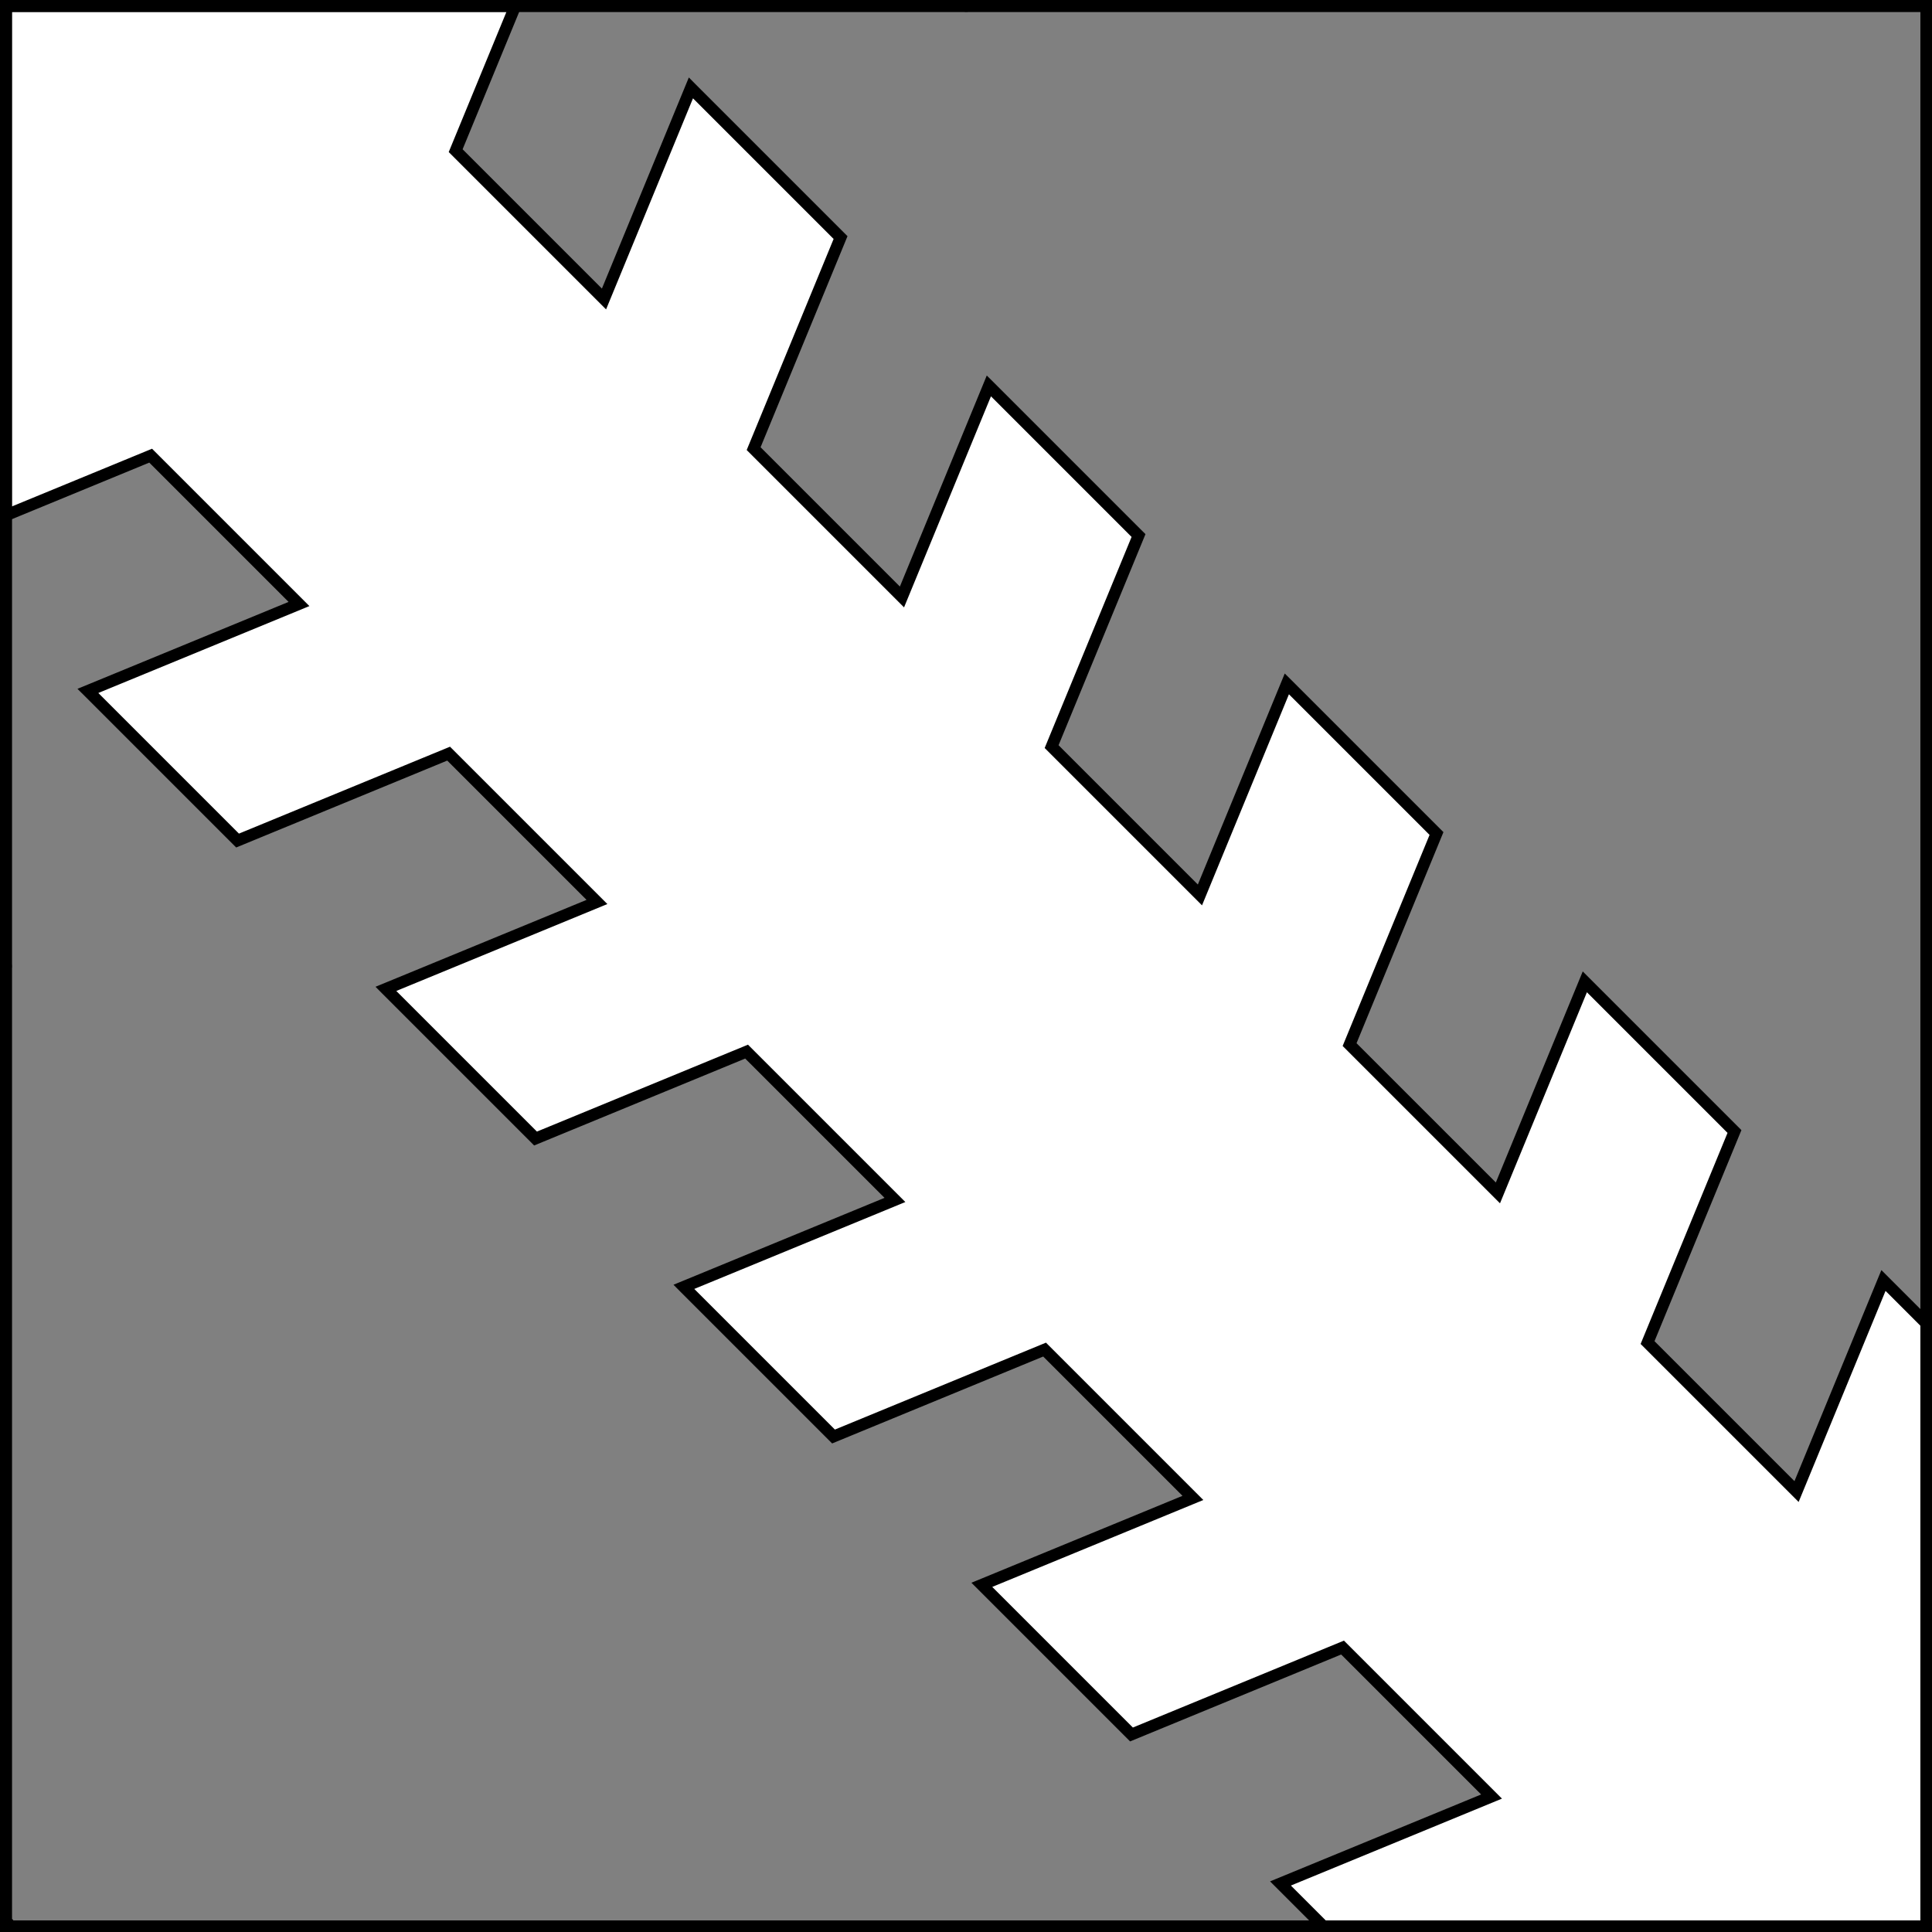
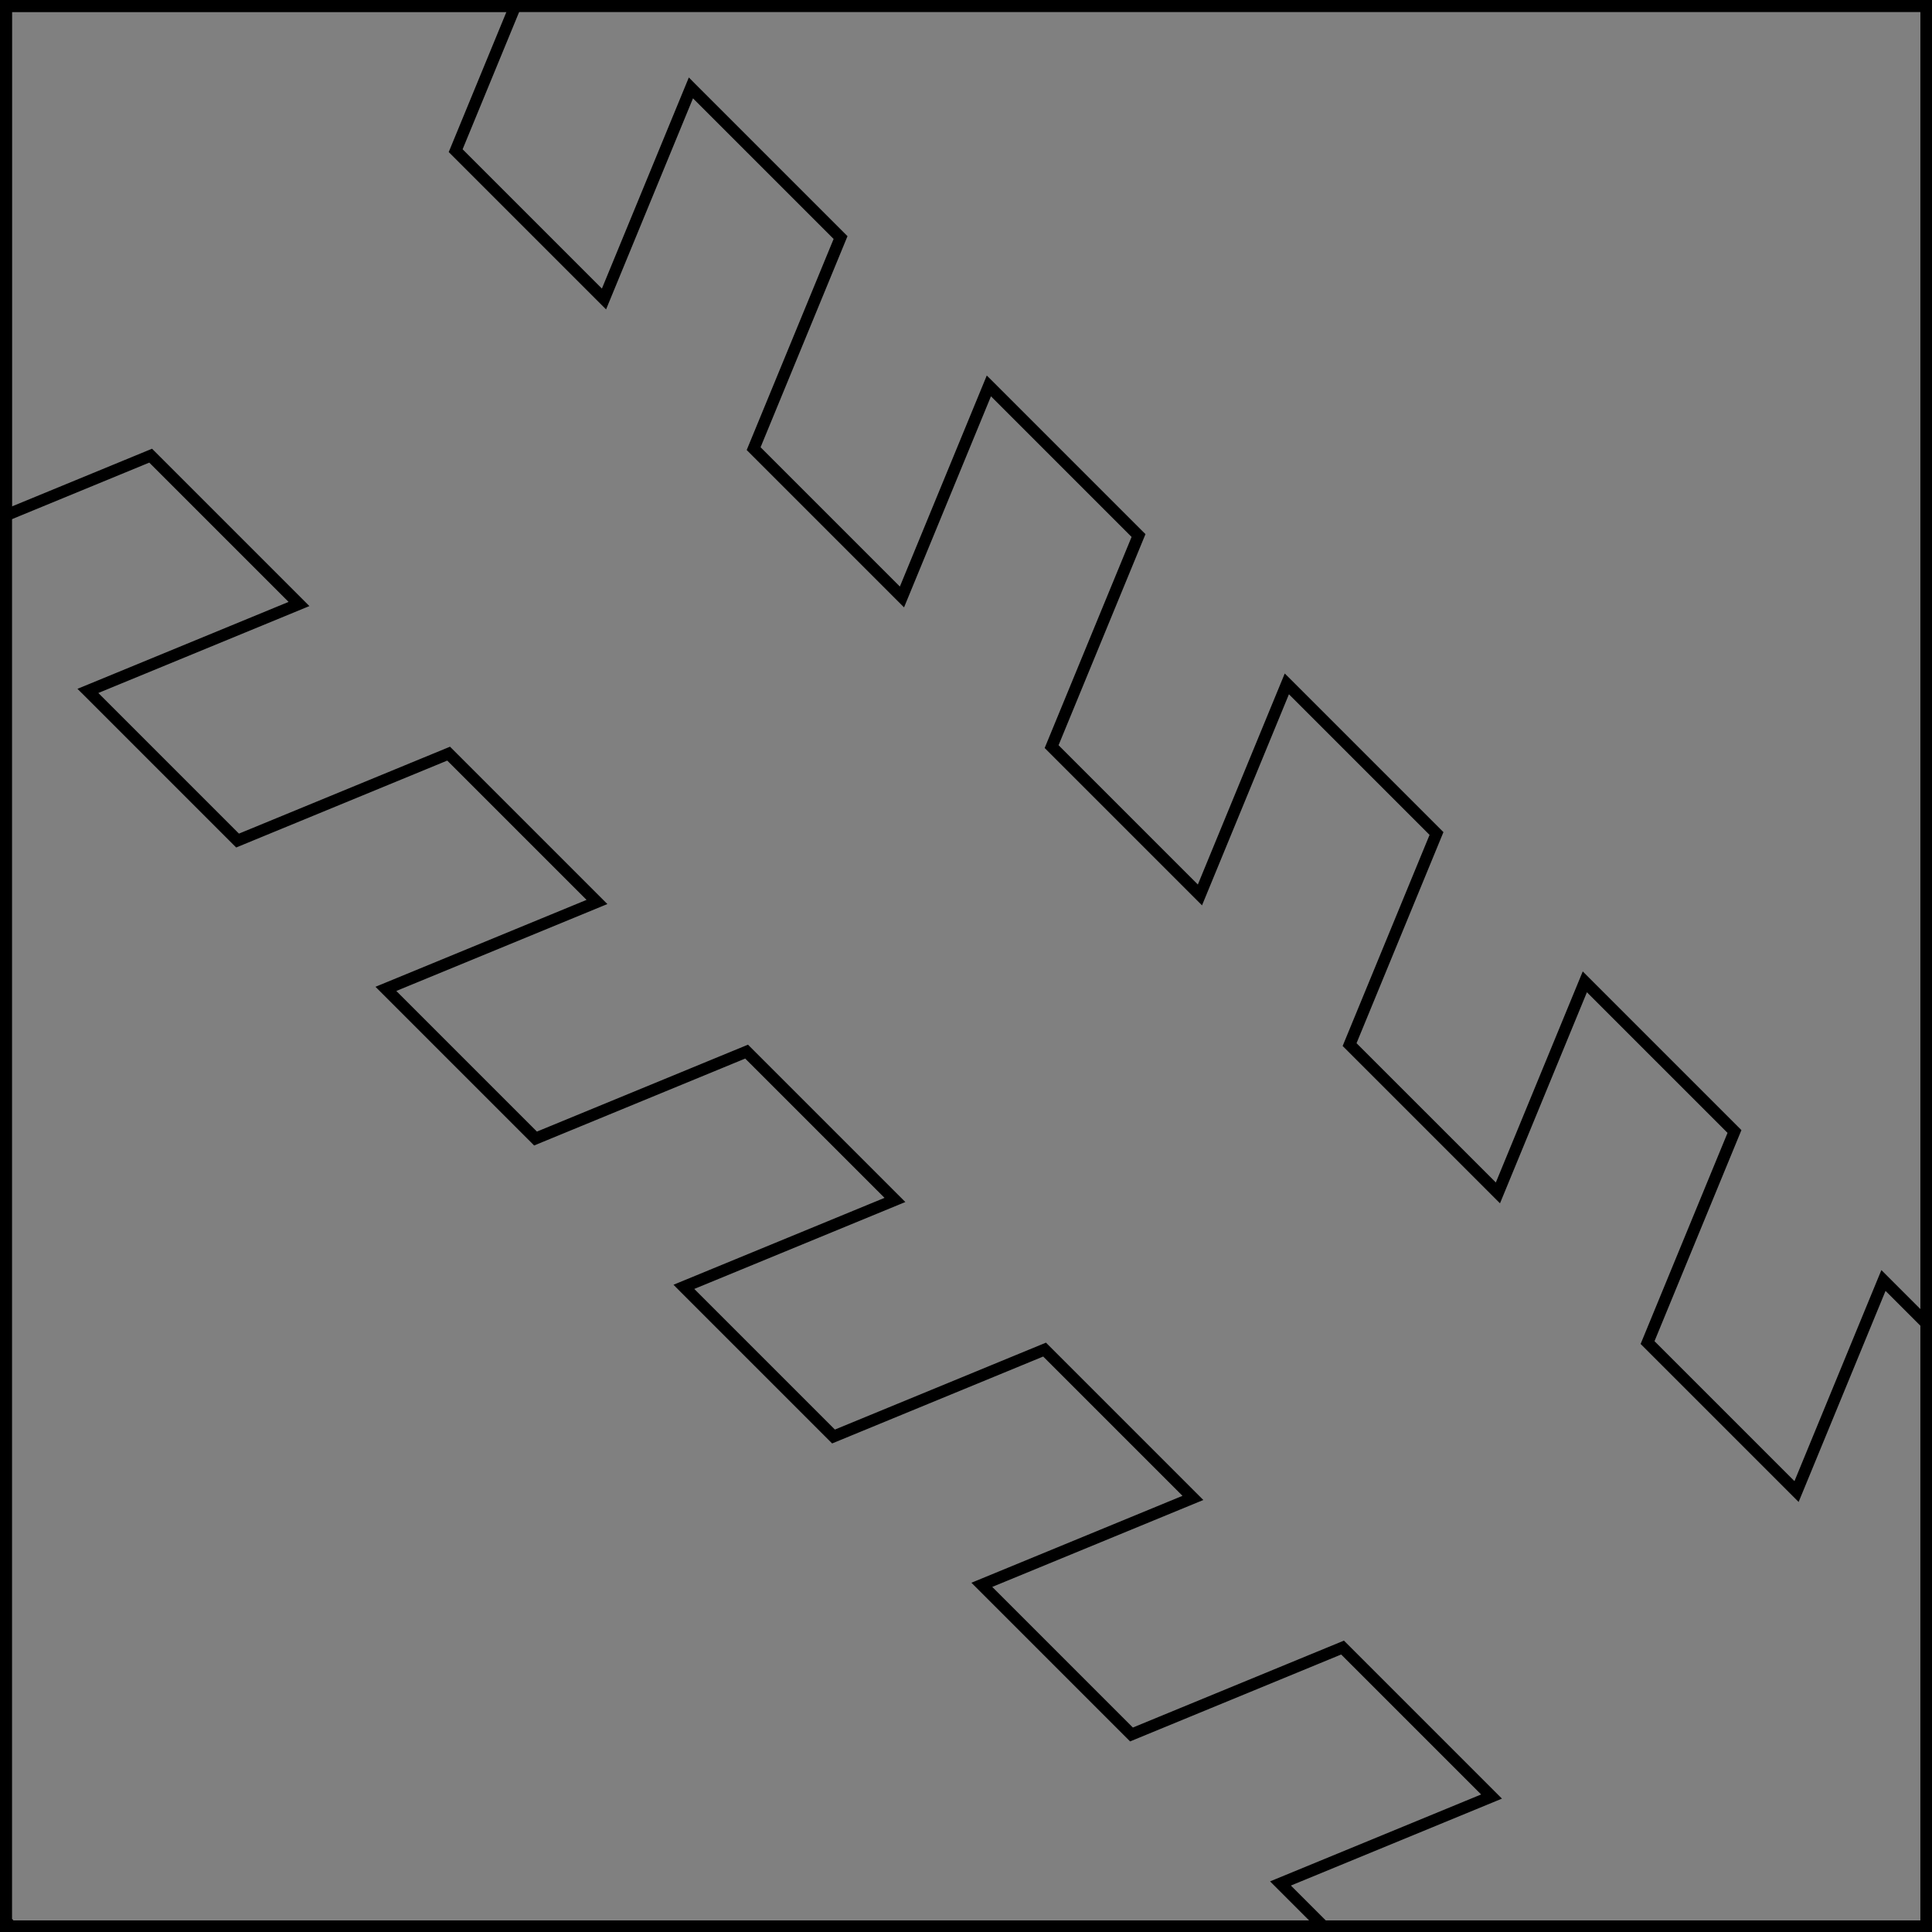
<svg xmlns="http://www.w3.org/2000/svg" version="1.1" viewBox="425.5 65.5 327.938 327.938" width="327.938" height="327.938">
  <rect x="425.5" y="65.5" width="327.938" height="327.938" fill="#808080" stroke="none" />
  <defs>
    <clipPath id="artboard_clip_path">
      <path d="M 425.5 65.5 L 753.438 65.5 L 753.438 393.438 L 425.5 393.438 Z" />
    </clipPath>
  </defs>
  <g id="Bend_Raguly_(1)" fill-opacity="1" stroke-opacity="1" stroke="none" fill="none" stroke-dasharray="none">
    <title>Bend Raguly (1)</title>
    <g id="Bend_Raguly_(1)_Layer_3" clip-path="url(#artboard_clip_path)">
      <title>Layer 3</title>
      <g id="Graphic_4">
-         <path d="M 426.5 152.964 L 451.073 142.845 L 476.25 168.022 L 440.423 182.774 L 440.536 182.886 L 453.068 195.419 L 453.18 195.531 L 465.712 208.063 L 465.825 208.175 L 501.651 193.424 L 526.828 218.6 L 491.002 233.352 L 491.114 233.465 L 503.646 245.997 L 503.759 246.109 L 516.291 258.641 L 516.403 258.754 L 552.229 244.002 L 577.406 269.178 L 541.58 283.93 L 541.692 284.043 L 554.224 296.575 L 554.337 296.687 L 566.869 309.22 L 566.981 309.332 L 602.808 294.58 L 627.984 319.757 L 592.158 334.509 L 592.27 334.621 L 604.803 347.153 L 604.915 347.266 L 617.447 359.798 L 617.559 359.91 L 653.386 345.158 L 664.454 356.227 L 678.675 370.447 L 642.849 385.199 L 650.118 392.469 L 752.469 392.469 L 752.469 290.118 L 745.199 282.849 L 730.447 318.675 L 716.227 304.454 L 705.158 293.386 L 719.91 257.56 L 719.798 257.447 L 707.266 244.915 L 707.153 244.803 L 694.621 232.27 L 694.509 232.158 L 679.757 267.984 L 654.58 242.808 L 669.332 206.981 L 669.22 206.869 L 656.687 194.337 L 656.575 194.224 L 644.043 181.692 L 643.93 181.58 L 629.178 217.406 L 604.002 192.229 L 618.754 156.403 L 618.641 156.291 L 606.109 143.759 L 605.997 143.646 L 593.465 131.114 L 593.352 131.002 L 578.6 166.828 L 553.423 141.651 L 568.176 105.825 L 568.063 105.712 L 555.531 93.18 L 555.419 93.068 L 542.886 80.536 L 542.774 80.423 L 528.022 116.25 L 502.845 91.073 L 512.964 66.5 L 426.5 66.5 Z" fill="#FFFFFF" />
-         <path d="M 426.5 152.964 L 451.073 142.845 L 476.25 168.022 L 440.423 182.774 L 440.536 182.886 L 453.068 195.419 L 453.18 195.531 L 465.712 208.063 L 465.825 208.175 L 501.651 193.424 L 526.828 218.6 L 491.002 233.352 L 491.114 233.465 L 503.646 245.997 L 503.759 246.109 L 516.291 258.641 L 516.403 258.754 L 552.229 244.002 L 577.406 269.178 L 541.58 283.93 L 541.692 284.043 L 554.224 296.575 L 554.337 296.687 L 566.869 309.22 L 566.981 309.332 L 602.808 294.58 L 627.984 319.757 L 592.158 334.509 L 592.27 334.621 L 604.803 347.153 L 604.915 347.266 L 617.447 359.798 L 617.559 359.91 L 653.386 345.158 L 664.454 356.227 L 678.675 370.447 L 642.849 385.199 L 650.118 392.469 L 752.469 392.469 L 752.469 290.118 L 745.199 282.849 L 730.447 318.675 L 716.227 304.454 L 705.158 293.386 L 719.91 257.56 L 719.798 257.447 L 707.266 244.915 L 707.153 244.803 L 694.621 232.27 L 694.509 232.158 L 679.757 267.984 L 654.58 242.808 L 669.332 206.981 L 669.22 206.869 L 656.687 194.337 L 656.575 194.224 L 644.043 181.692 L 643.93 181.58 L 629.178 217.406 L 604.002 192.229 L 618.754 156.403 L 618.641 156.291 L 606.109 143.759 L 605.997 143.646 L 593.465 131.114 L 593.352 131.002 L 578.6 166.828 L 553.423 141.651 L 568.176 105.825 L 568.063 105.712 L 555.531 93.18 L 555.419 93.068 L 542.886 80.536 L 542.774 80.423 L 528.022 116.25 L 502.845 91.073 L 512.964 66.5 L 426.5 66.5 Z" stroke="black" stroke-linecap="round" stroke-linejoin="miter" stroke-width="2" />
+         <path d="M 426.5 152.964 L 451.073 142.845 L 476.25 168.022 L 440.423 182.774 L 440.536 182.886 L 453.068 195.419 L 453.18 195.531 L 465.712 208.063 L 465.825 208.175 L 501.651 193.424 L 526.828 218.6 L 491.002 233.352 L 503.646 245.997 L 503.759 246.109 L 516.291 258.641 L 516.403 258.754 L 552.229 244.002 L 577.406 269.178 L 541.58 283.93 L 541.692 284.043 L 554.224 296.575 L 554.337 296.687 L 566.869 309.22 L 566.981 309.332 L 602.808 294.58 L 627.984 319.757 L 592.158 334.509 L 592.27 334.621 L 604.803 347.153 L 604.915 347.266 L 617.447 359.798 L 617.559 359.91 L 653.386 345.158 L 664.454 356.227 L 678.675 370.447 L 642.849 385.199 L 650.118 392.469 L 752.469 392.469 L 752.469 290.118 L 745.199 282.849 L 730.447 318.675 L 716.227 304.454 L 705.158 293.386 L 719.91 257.56 L 719.798 257.447 L 707.266 244.915 L 707.153 244.803 L 694.621 232.27 L 694.509 232.158 L 679.757 267.984 L 654.58 242.808 L 669.332 206.981 L 669.22 206.869 L 656.687 194.337 L 656.575 194.224 L 644.043 181.692 L 643.93 181.58 L 629.178 217.406 L 604.002 192.229 L 618.754 156.403 L 618.641 156.291 L 606.109 143.759 L 605.997 143.646 L 593.465 131.114 L 593.352 131.002 L 578.6 166.828 L 553.423 141.651 L 568.176 105.825 L 568.063 105.712 L 555.531 93.18 L 555.419 93.068 L 542.886 80.536 L 542.774 80.423 L 528.022 116.25 L 502.845 91.073 L 512.964 66.5 L 426.5 66.5 Z" stroke="black" stroke-linecap="round" stroke-linejoin="miter" stroke-width="2" />
      </g>
    </g>
    <g id="Esc____Badge_Master_layer" clip-path="url(#artboard_clip_path)">
      <title>Master layer</title>
      <g id="Line_14">
-         <line x1="427.5" y1="67.5" x2="420.75" y2="60.75" stroke="black" stroke-linecap="butt" stroke-linejoin="round" stroke-width=".25" />
-       </g>
+         </g>
      <g id="Line_13">
-         <line x1="589.5" y1="67.5" x2="589.5" y2="58.5" stroke="black" stroke-linecap="butt" stroke-linejoin="round" stroke-width=".5" />
-       </g>
+         </g>
      <g id="Line_12">
        <line x1="751.5" y1="67.5" x2="758.25" y2="60.75" stroke="black" stroke-linecap="butt" stroke-linejoin="round" stroke-width=".5" />
      </g>
      <g id="Line_11">
        <line x1="420.75" y1="398.25" x2="427.5" y2="391.5" stroke="black" stroke-linecap="round" stroke-linejoin="round" stroke-width=".5" />
      </g>
      <g id="Line_10">
        <line x1="758.25" y1="398.25" x2="751.5" y2="391.5" stroke="black" stroke-linecap="butt" stroke-linejoin="round" stroke-width=".5" />
      </g>
      <g id="Line_9">
        <line x1="589.5" y1="400.5" x2="589.5" y2="391.5" stroke="black" stroke-linecap="butt" stroke-linejoin="round" stroke-width=".5" />
      </g>
      <g id="Line_8">
-         <line x1="427.5" y1="229.5" x2="418.5" y2="229.5" stroke="black" stroke-linecap="butt" stroke-linejoin="round" stroke-width=".5" />
-       </g>
+         </g>
      <g id="Line_7">
        <line x1="760.5" y1="229.484" x2="751.5" y2="229.484" stroke="black" stroke-linecap="butt" stroke-linejoin="round" stroke-width=".5" />
      </g>
      <g id="Graphic_6">
        <rect x="426.5" y="66.5" width="325.969" height="325.969" stroke="black" stroke-linecap="round" stroke-linejoin="miter" stroke-width="2" />
      </g>
      <g id="Graphic_5">
        <rect x="426.5" y="66.5" width="325.969" height="325.969" stroke="black" stroke-linecap="round" stroke-linejoin="miter" stroke-width="2" />
      </g>
      <g id="Graphic_4">
        <rect x="426.5" y="66.5" width="325.969" height="325.969" stroke="black" stroke-linecap="round" stroke-linejoin="miter" stroke-width="2" />
      </g>
    </g>
  </g>
</svg>